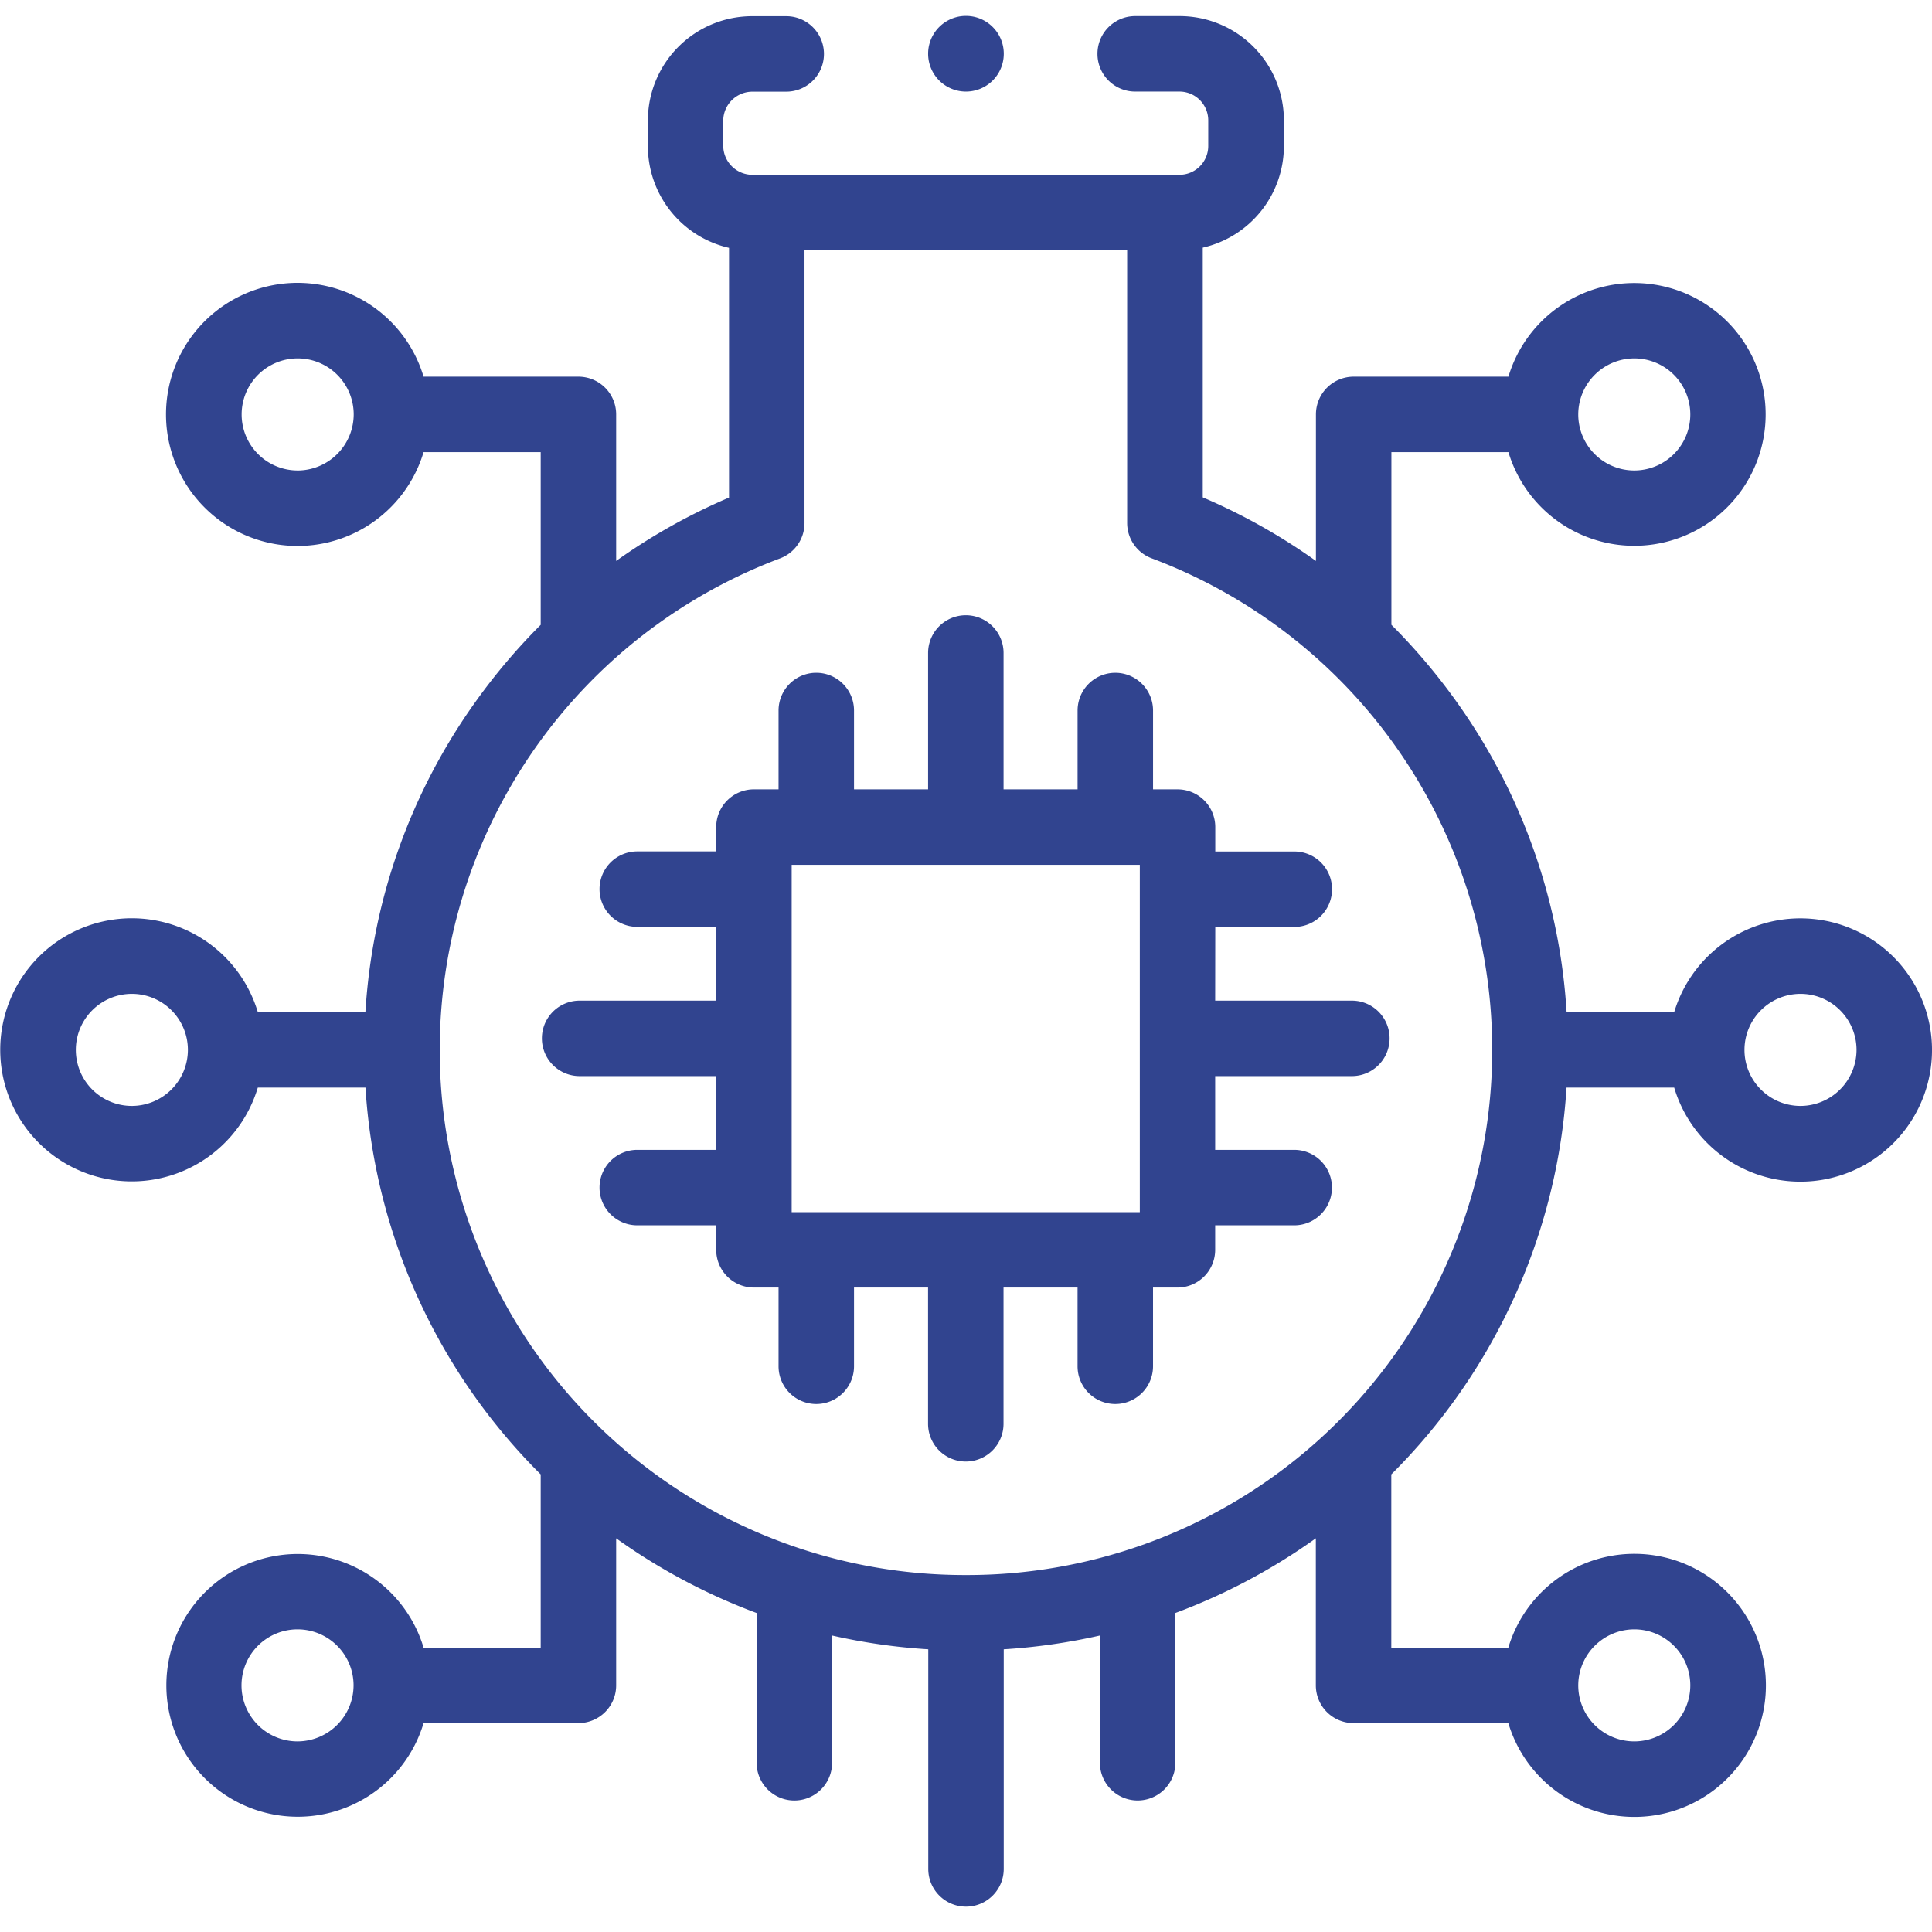
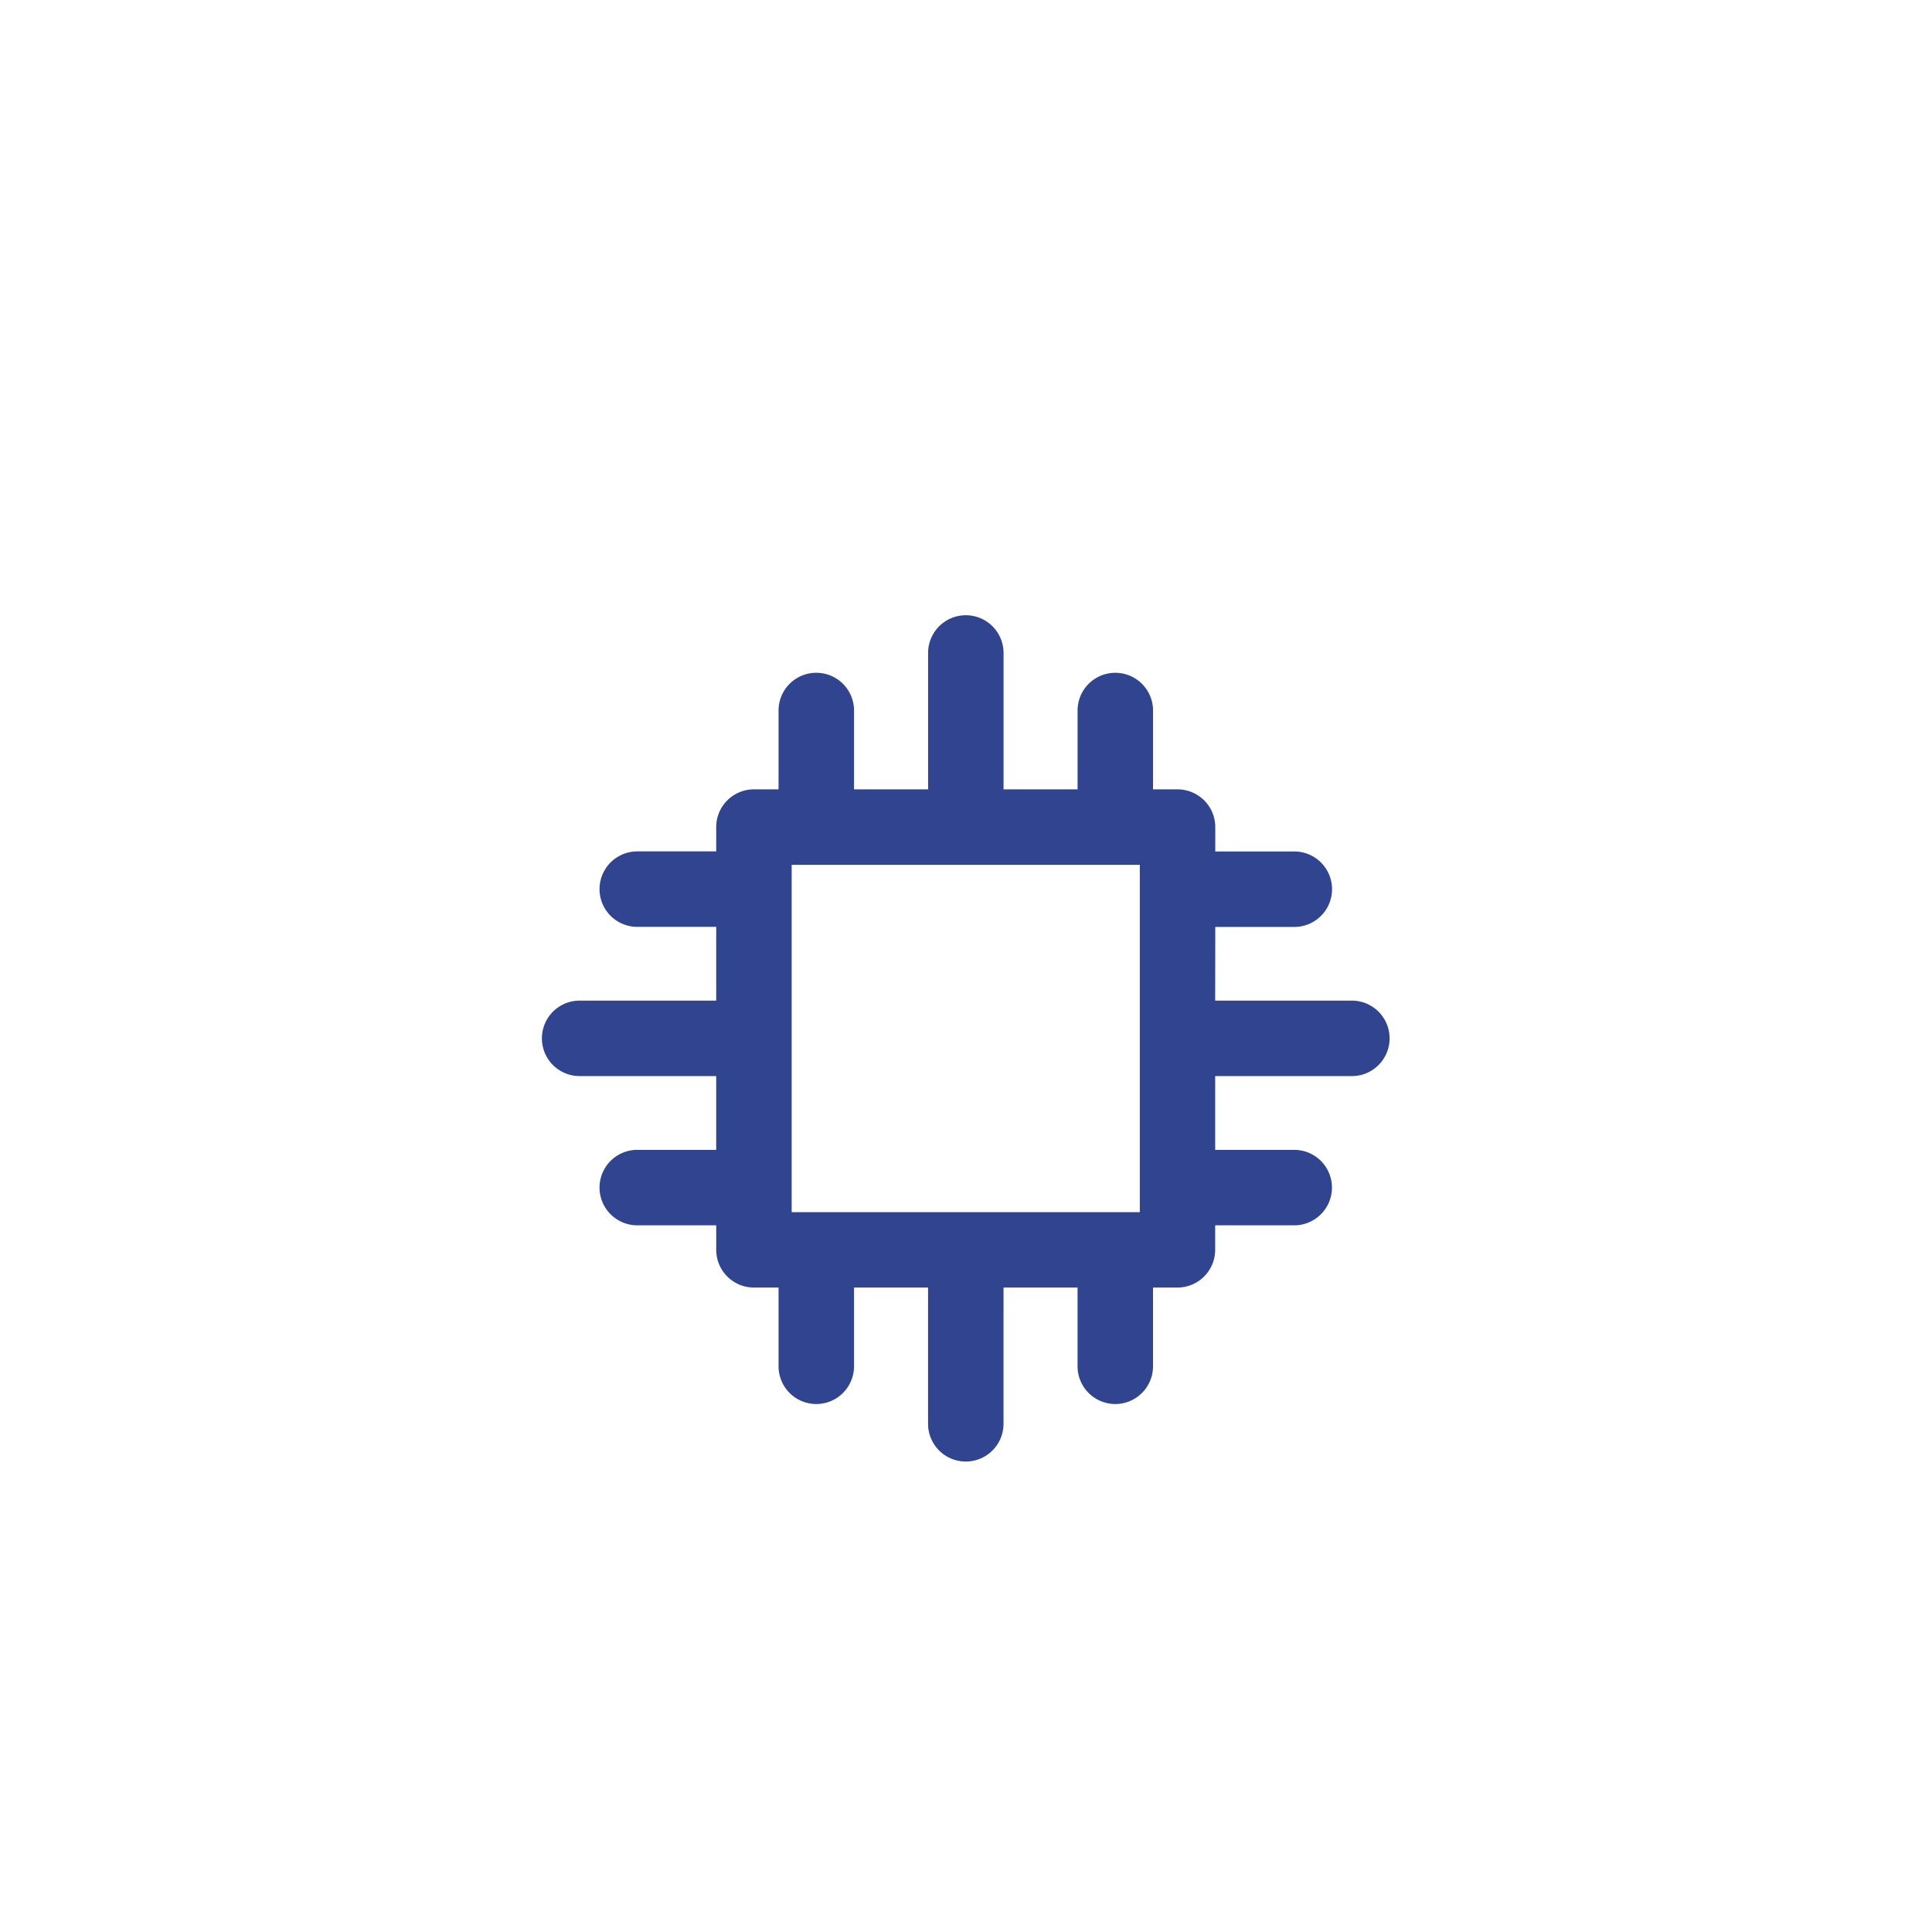
<svg xmlns="http://www.w3.org/2000/svg" width="99.998" height="99.998" viewBox="0 0 99.998 99.998">
  <g id="Raggruppa_3621" data-name="Raggruppa 3621" transform="translate(-910 -2193)">
    <g id="Raggruppa_37" data-name="Raggruppa 37" transform="translate(335 -510)">
-       <path id="Tracciato_100" data-name="Tracciato 100" d="M0,0H100V100H0Z" transform="translate(575 2703)" fill="none" />
+       <path id="Tracciato_100" data-name="Tracciato 100" d="M0,0H100V100H0" transform="translate(575 2703)" fill="none" />
      <g id="research_2591969" transform="translate(575 2703.833)">
        <path id="Tracciato_78" data-name="Tracciato 78" d="M178.458,180.41h4.091a1.953,1.953,0,1,0,0-3.906h-4.091v-1.262a1.953,1.953,0,0,0-1.953-1.953h-1.268v-4.08a1.953,1.953,0,1,0-3.906,0v4.08H167.5V166.23a1.953,1.953,0,1,0-3.906,0v7.058H159.76v-4.08a1.953,1.953,0,1,0-3.906,0v4.08H154.58a1.953,1.953,0,0,0-1.953,1.953V176.5h-4.086a1.953,1.953,0,1,0,0,3.906h4.086v3.818h-7.069a1.953,1.953,0,0,0,0,3.906h7.069v3.818h-4.086a1.953,1.953,0,1,0,0,3.906h4.086v1.268a1.953,1.953,0,0,0,1.953,1.953h1.274v4.075a1.953,1.953,0,1,0,3.906,0v-4.075h3.832v7.052a1.953,1.953,0,1,0,3.906,0v-7.052h3.832v4.075a1.953,1.953,0,0,0,3.906,0v-4.075H176.5a1.953,1.953,0,0,0,1.953-1.953v-1.268h4.091a1.953,1.953,0,1,0,0-3.906h-4.091v-3.818h7.075a1.953,1.953,0,0,0,0-3.906h-7.075Zm-3.906,14.762H156.533V177.194h18.019Z" transform="translate(-115.557 -133.266)" fill="#31448f" />
-         <path id="Tracciato_79" data-name="Tracciato 79" d="M93.18,52.2a6.823,6.823,0,0,0-6.525,4.851h-5.57a30.814,30.814,0,0,0-5.6-15.928,31.43,31.43,0,0,0-3.468-4.118V28.069h6.057a6.8,6.8,0,1,0,0-3.906h-8.01a1.953,1.953,0,0,0-1.953,1.953V33.7a31.081,31.081,0,0,0-5.858-3.29V17.485a5.4,5.4,0,0,0,4.2-5.259V10.9a5.4,5.4,0,0,0-5.4-5.4H58.756a1.953,1.953,0,1,0,0,3.906h2.291a1.491,1.491,0,0,1,1.49,1.489v1.331a1.491,1.491,0,0,1-1.49,1.489H38.934a1.512,1.512,0,0,1-1.5-1.489V10.9a1.512,1.512,0,0,1,1.5-1.489h1.76a1.953,1.953,0,0,0,0-3.906h-1.76a5.4,5.4,0,0,0-5.4,5.4v1.331a5.4,5.4,0,0,0,4.2,5.259V30.421A31.085,31.085,0,0,0,31.892,33.7V26.116a1.953,1.953,0,0,0-1.953-1.953H21.924a6.809,6.809,0,1,0,0,3.906h6.062v8.938a31.436,31.436,0,0,0-3.473,4.124,30.813,30.813,0,0,0-5.6,15.921H13.344a6.809,6.809,0,1,0,0,3.906h5.572a30.977,30.977,0,0,0,9.07,20.022v8.967H21.924a6.8,6.8,0,1,0,0,3.906h8.015A1.953,1.953,0,0,0,31.892,91.9V84.288a31.122,31.122,0,0,0,7.27,3.866v7.752a1.953,1.953,0,1,0,3.906,0V89.319a31.07,31.07,0,0,0,4.978.714V101.4a1.953,1.953,0,0,0,3.906,0V90.033a31.089,31.089,0,0,0,4.978-.714v6.586a1.953,1.953,0,1,0,3.906,0V88.153a31.121,31.121,0,0,0,7.27-3.866V91.9a1.953,1.953,0,0,0,1.953,1.953h8.01a6.809,6.809,0,1,0,0-3.906H72.012V80.98a30.977,30.977,0,0,0,9.07-20.022h5.572A6.814,6.814,0,1,0,93.18,52.2ZM84.6,23.218a2.9,2.9,0,1,1-2.912,2.9A2.906,2.906,0,0,1,84.6,23.218Zm-69.2,5.8a2.9,2.9,0,1,1,2.907-2.9A2.911,2.911,0,0,1,15.4,29.019ZM6.813,61.908A2.9,2.9,0,1,1,9.725,59,2.908,2.908,0,0,1,6.813,61.908ZM15.4,94.8A2.9,2.9,0,1,1,18.3,91.9,2.908,2.908,0,0,1,15.4,94.8ZM84.6,89a2.9,2.9,0,1,1-2.912,2.9A2.908,2.908,0,0,1,84.6,89ZM50,86.19a27.18,27.18,0,0,1-9.623-52.622A1.953,1.953,0,0,0,41.64,31.74V17.621h16.7V31.735a1.953,1.953,0,0,0,1.265,1.828A27.18,27.18,0,0,1,50,86.19ZM93.18,61.908A2.9,2.9,0,1,1,96.092,59,2.908,2.908,0,0,1,93.18,61.908Z" transform="translate(0 -5.5)" fill="#31448f" />
-         <path id="Tracciato_80" data-name="Tracciato 80" d="M247.9,9.406h.011a1.958,1.958,0,1,0-.011,0Z" transform="translate(-197.909 -5.5)" fill="#31448f" />
      </g>
    </g>
  </g>
</svg>